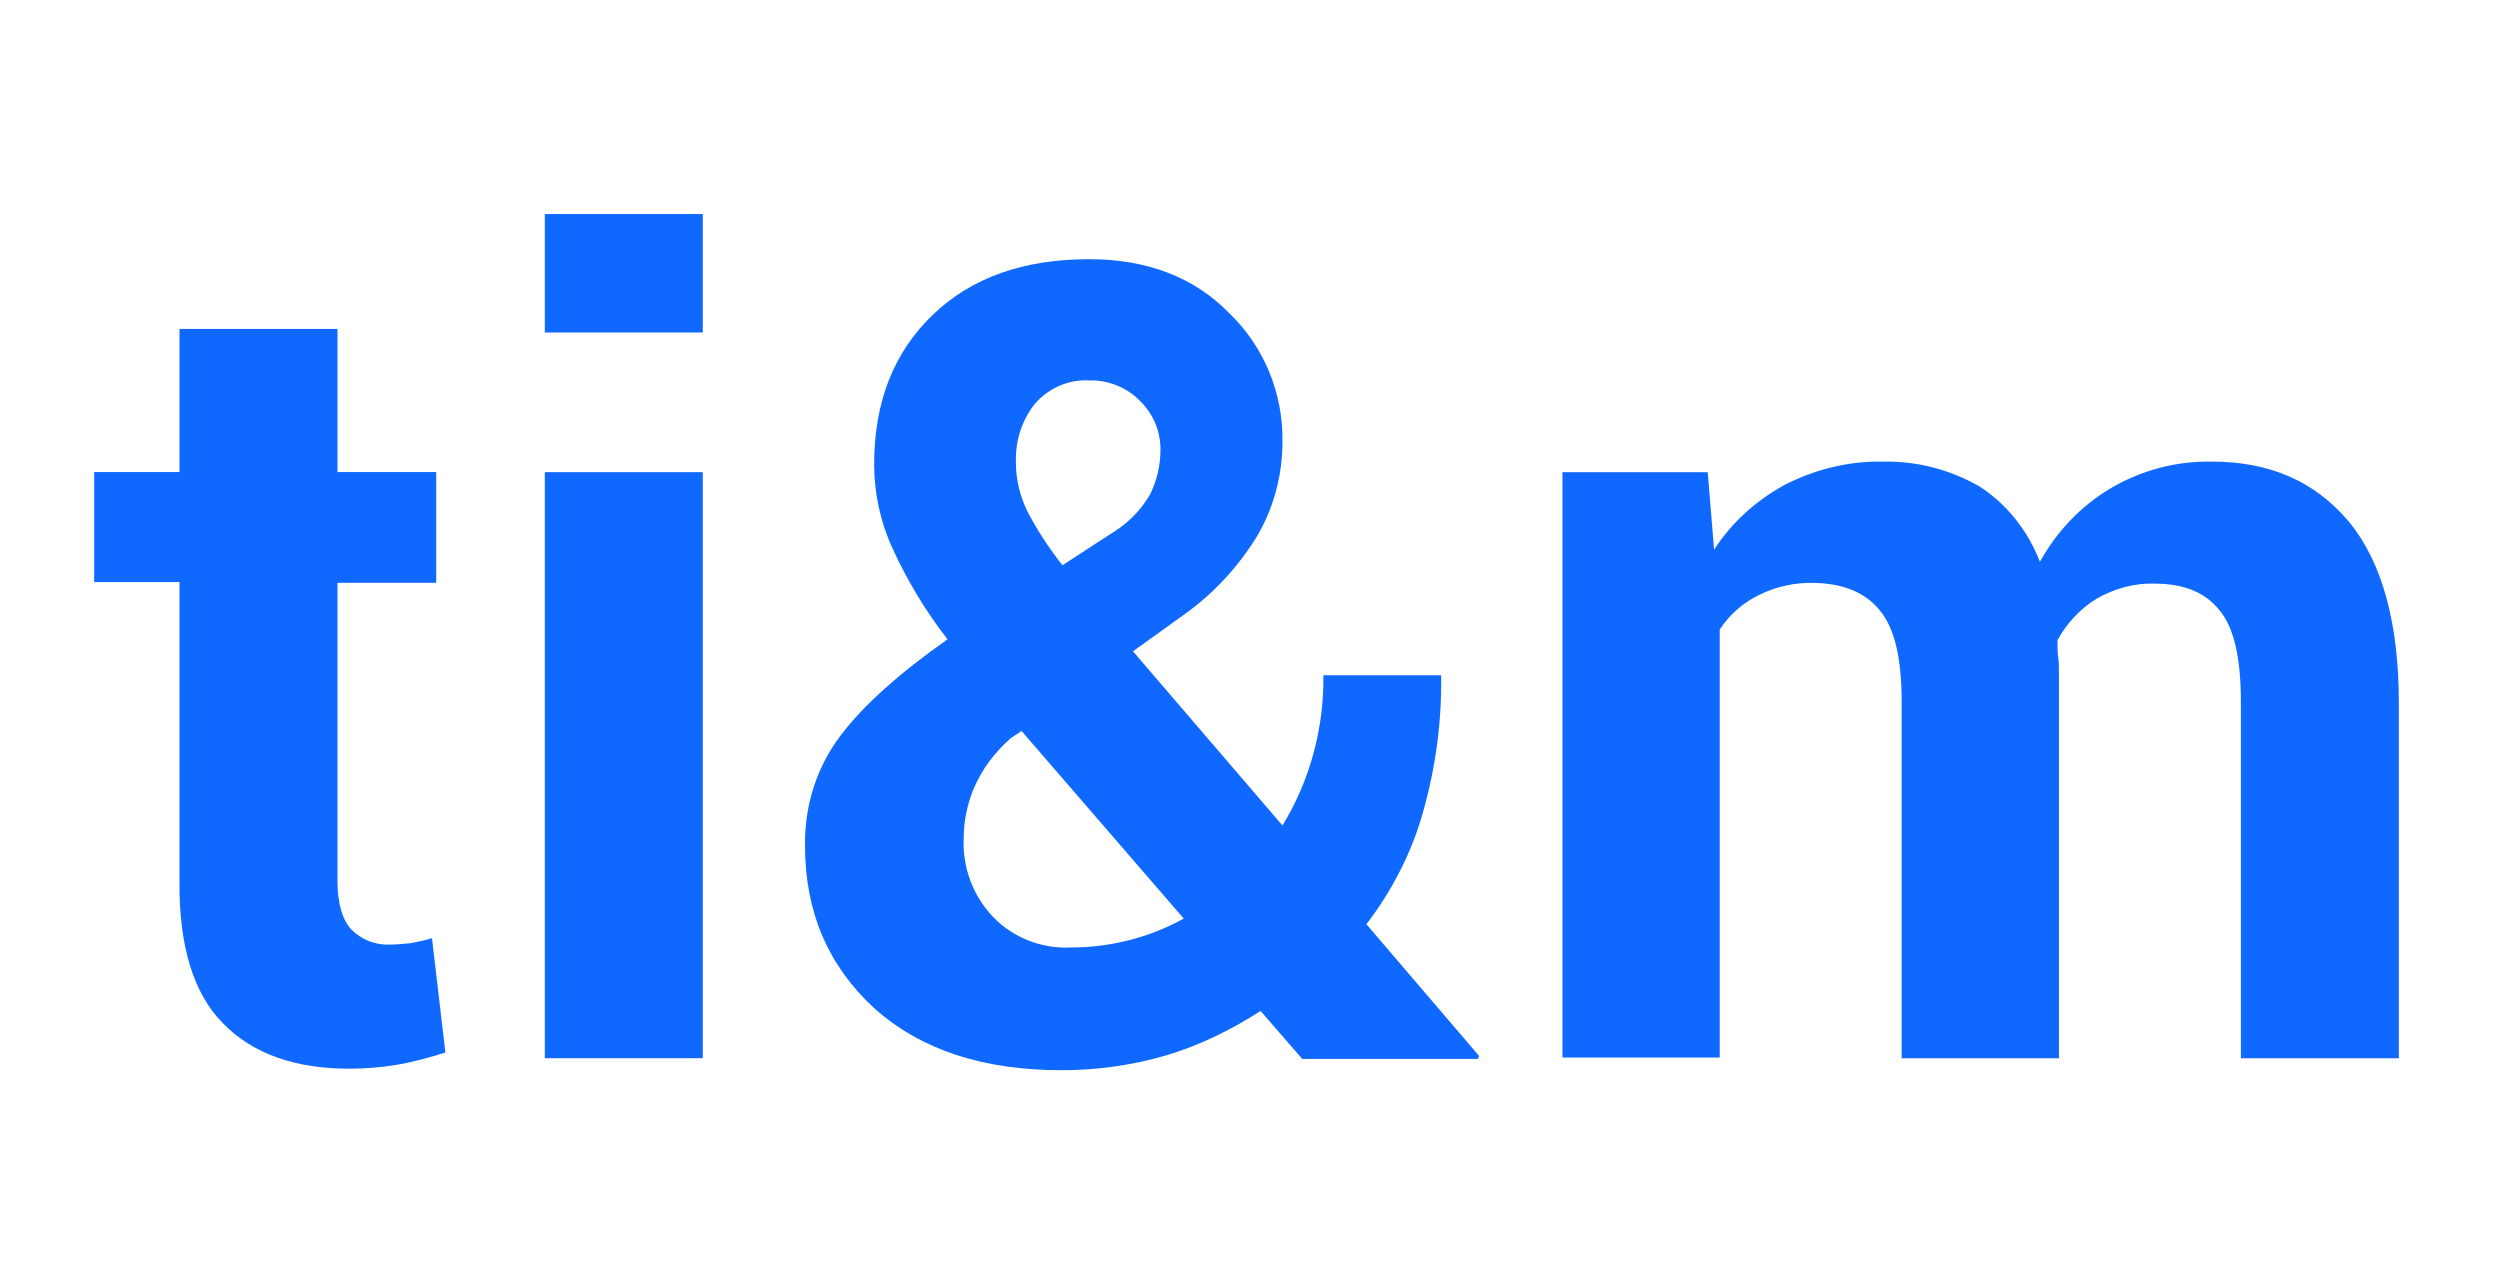
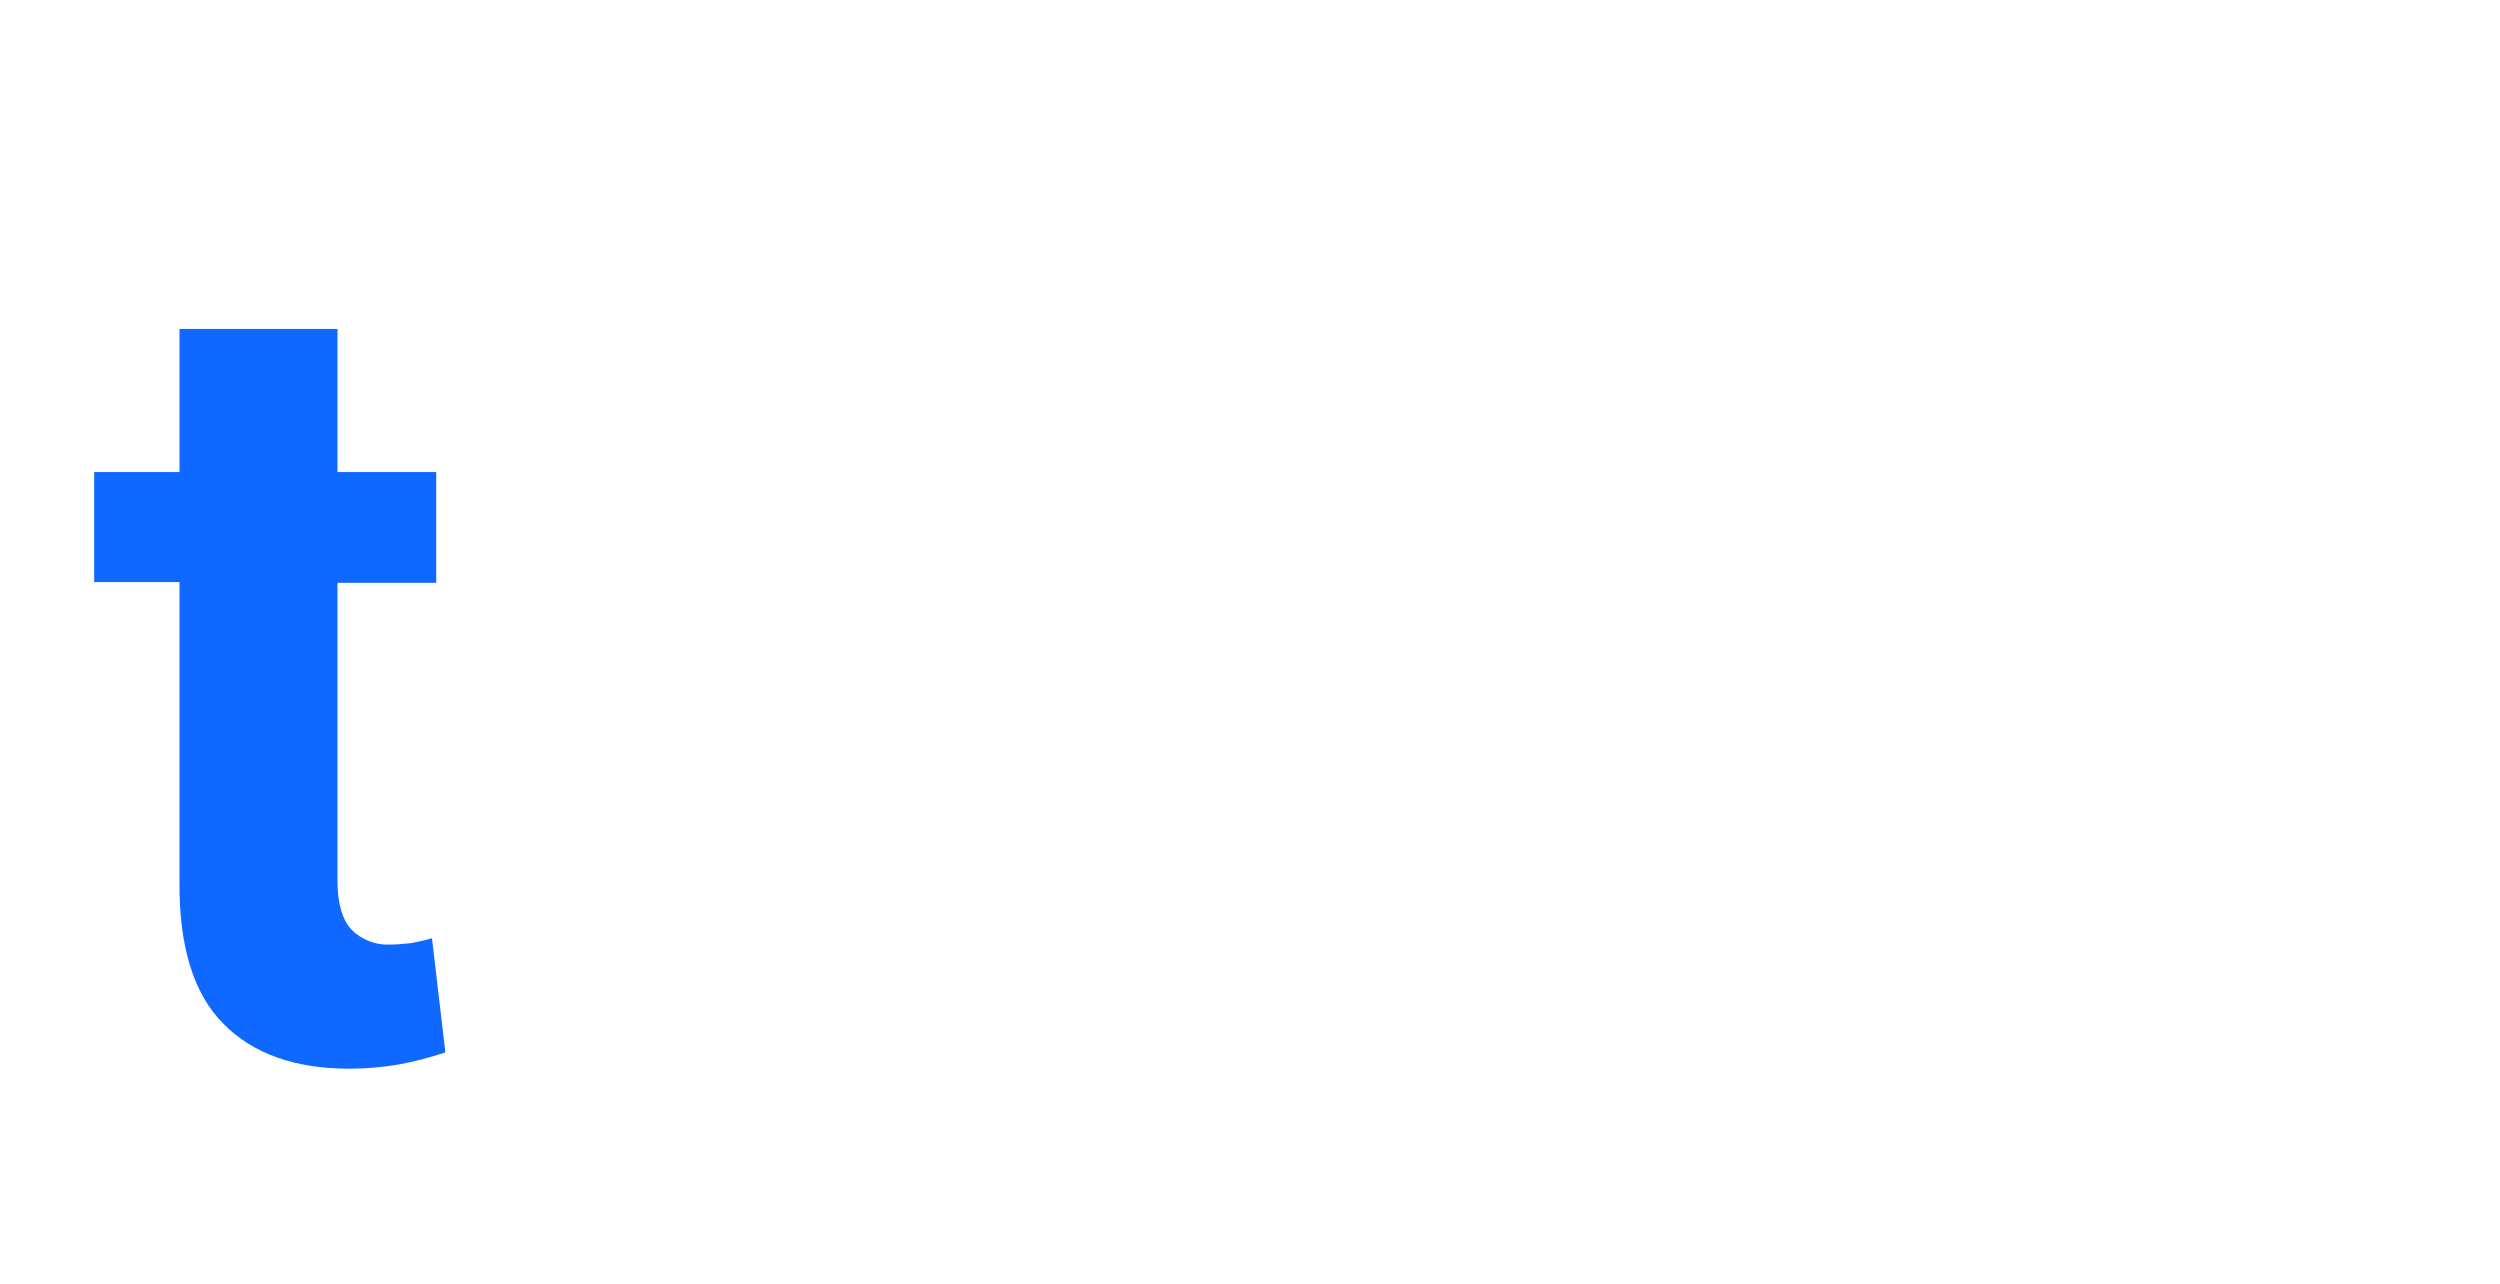
<svg xmlns="http://www.w3.org/2000/svg" width="292" height="150" viewBox="0 0 292 150" fill="none">
  <path d="M39.418 38.417V55.138H50.95V68.07H39.418V102.913C39.418 105.549 39.995 107.444 41.065 108.597C42.218 109.75 43.866 110.409 45.513 110.327C46.337 110.327 47.161 110.244 47.984 110.162C48.808 109.997 49.632 109.832 50.456 109.585L52.021 122.929C50.208 123.506 48.396 124 46.584 124.33C44.69 124.659 42.713 124.824 40.818 124.824C34.476 124.824 29.533 123.094 26.074 119.552C22.614 116.093 20.884 110.491 20.967 102.913V67.988H11V55.138H20.967V38.417H39.418Z" fill="#0F68FF" />
-   <path d="M82.085 38.838H63.634V25H82.085V38.838ZM82.085 123.598H63.634V55.148H82.085V123.598Z" fill="#0F68FF" />
-   <path d="M94.029 98.806C93.947 94.193 95.347 89.663 98.147 85.956C100.866 82.332 105.067 78.625 110.668 74.671C108.114 71.376 105.973 67.835 104.243 64.045C102.843 60.998 102.101 57.62 102.101 54.243C102.101 46.912 104.408 41.146 108.938 36.781C113.468 32.415 119.564 30.273 127.224 30.273C133.896 30.273 139.415 32.333 143.534 36.534C147.652 40.487 149.876 45.924 149.794 51.608C149.794 55.561 148.723 59.515 146.664 62.892C144.44 66.434 141.557 69.482 138.18 71.871L132.331 76.072L149.794 96.417C153.006 91.145 154.654 85.05 154.571 78.872H168.327C168.41 84.309 167.668 89.745 166.186 94.934C164.868 99.629 162.561 104.078 159.596 107.949L172.775 123.352L172.611 123.682H152.1L147.24 118.081C143.781 120.305 140.074 122.117 136.203 123.27C132.249 124.423 128.13 125 124.012 125C114.786 125 107.538 122.611 102.101 117.751C96.747 112.809 94.029 106.549 94.029 98.806ZM125.083 110.667C129.695 110.667 134.226 109.514 138.262 107.29L119.317 85.379L118.081 86.203C116.187 87.85 114.704 89.827 113.716 92.134C112.974 93.946 112.562 95.923 112.562 97.9C112.398 101.277 113.633 104.654 116.022 107.125C118.328 109.514 121.623 110.832 125.083 110.667ZM118.658 54.079C118.658 56.056 119.152 57.95 119.976 59.68C121.129 61.904 122.529 64.045 124.094 66.022L129.531 62.48C131.508 61.327 133.155 59.762 134.308 57.785C135.132 56.138 135.544 54.326 135.544 52.514C135.544 50.372 134.72 48.395 133.237 46.912C131.672 45.265 129.448 44.359 127.224 44.441C124.836 44.276 122.447 45.347 120.882 47.159C119.317 49.136 118.575 51.525 118.658 54.079Z" fill="#0F68FF" />
-   <path d="M199.463 55.152L200.205 64.213C202.264 61.001 205.147 58.447 208.442 56.635C211.984 54.823 215.937 53.834 219.891 53.917C223.845 53.834 227.717 54.823 231.176 56.8C234.389 58.859 236.86 61.989 238.26 65.614C240.237 62.072 243.037 59.106 246.497 57.047C250.121 54.905 254.24 53.834 258.358 53.917C265.113 53.917 270.384 56.223 274.338 60.918C278.21 65.614 280.187 72.697 280.187 82.17V123.602H261.736V82.005C261.736 76.816 260.912 73.192 259.182 71.215C257.535 69.155 254.981 68.167 251.686 68.167C249.298 68.085 246.991 68.744 244.932 69.897C243.037 71.05 241.39 72.78 240.319 74.757C240.319 75.58 240.319 76.239 240.402 76.816C240.484 77.392 240.484 77.969 240.484 78.546V123.602H222.115V82.005C222.115 76.898 221.292 73.356 219.562 71.297C217.914 69.238 215.361 68.167 211.984 68.085C209.76 68.002 207.453 68.496 205.476 69.485C203.582 70.391 202.017 71.791 200.864 73.521V123.52H182.495V55.152H199.463Z" fill="#0F68FF" />
</svg>